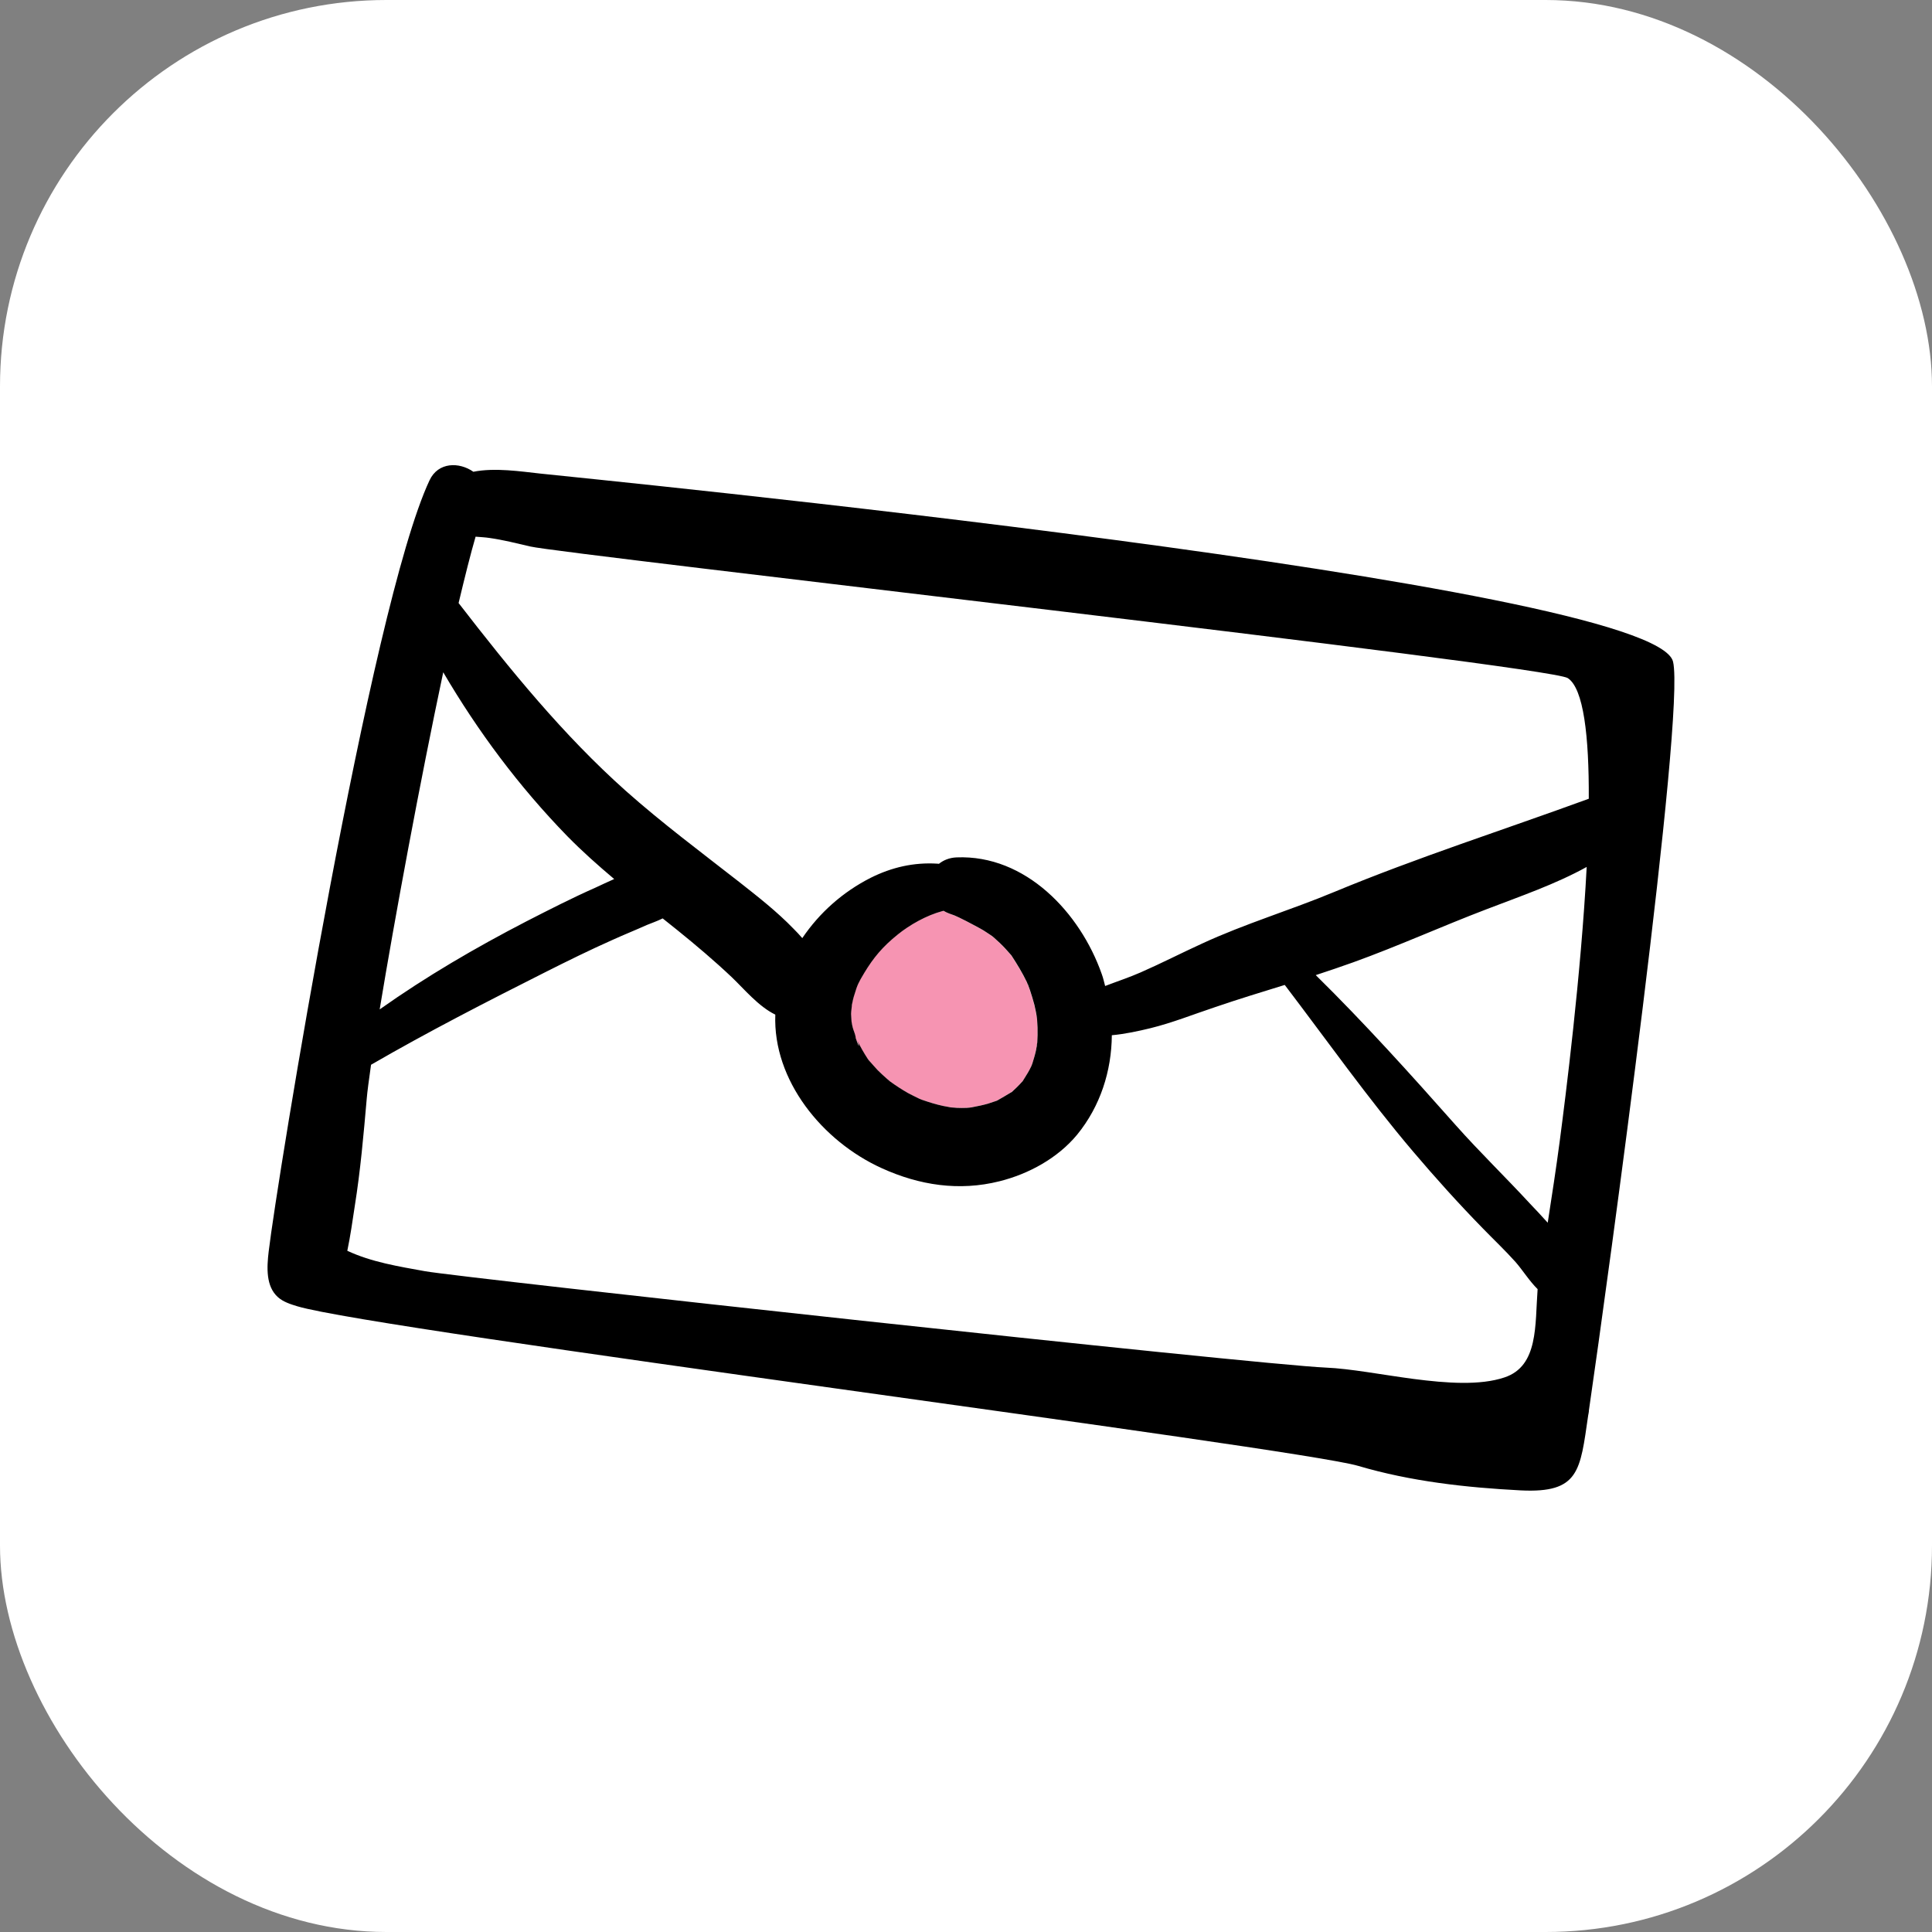
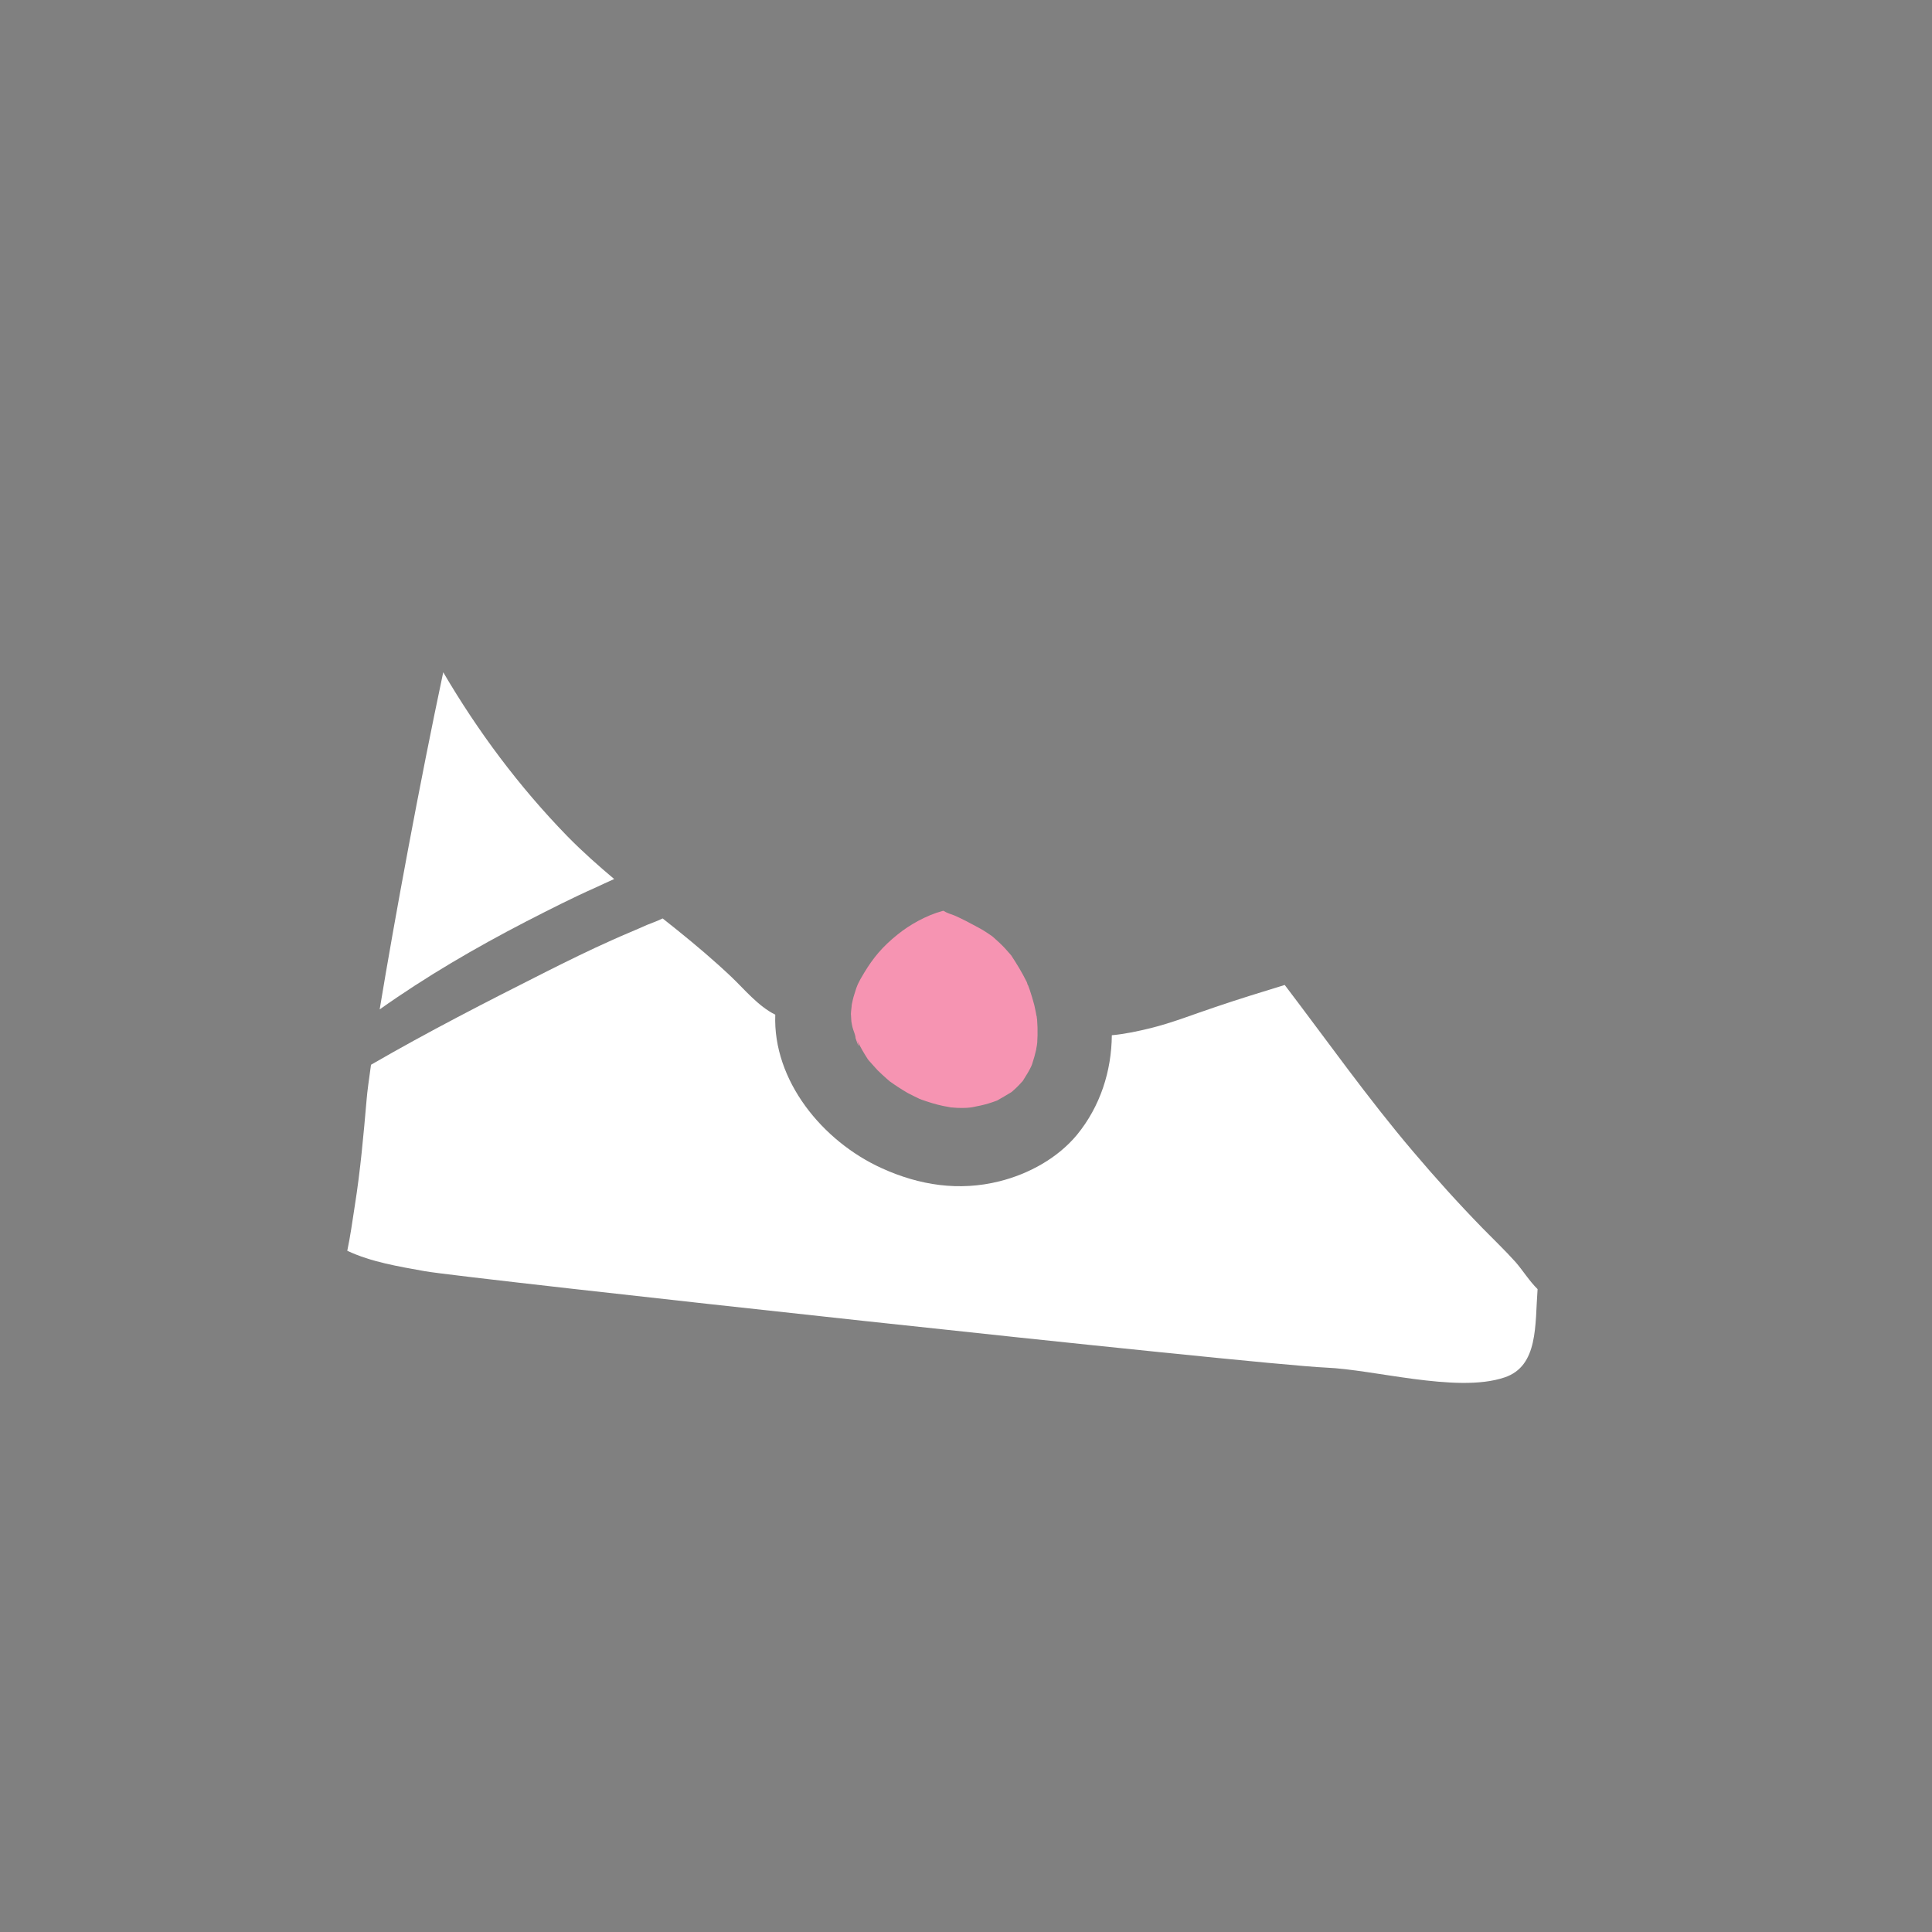
<svg xmlns="http://www.w3.org/2000/svg" width="60" height="60" viewBox="0 0 60 60" fill="none">
  <rect x="0" y="0" width="60" height="60" fill="#808080" stroke="none" />
-   <rect width="60" height="60" rx="12" fill="white" />
-   <path d="M49.277 26.924C49.1 30.283 48.619 34.077 48.438 35.453C48.327 36.291 48.197 37.135 48.067 37.973C47.873 37.755 47.683 37.556 47.511 37.376C46.756 36.556 45.955 35.782 45.214 34.948C43.8 33.354 42.378 31.774 40.863 30.283C41.257 30.153 41.646 30.023 42.031 29.884C43.43 29.379 44.787 28.763 46.172 28.235C47.21 27.837 48.294 27.466 49.277 26.924V26.924Z" fill="white" />
  <path d="M47.751 40.035C47.667 41.147 47.783 42.426 46.722 42.778C45.962 43.033 44.929 42.959 43.896 42.824C42.914 42.694 41.937 42.505 41.177 42.472C38.934 42.375 14.357 39.688 13.199 39.479C12.383 39.331 11.536 39.197 10.785 38.844C10.882 38.381 10.947 37.913 11.017 37.455C11.193 36.352 11.29 35.245 11.387 34.133C11.406 33.897 11.457 33.531 11.522 33.067C13.291 32.043 15.117 31.108 16.938 30.19C17.628 29.843 18.323 29.5 19.032 29.185C19.379 29.027 19.741 28.884 20.088 28.726C20.195 28.68 20.394 28.615 20.579 28.523C20.732 28.643 20.885 28.768 21.038 28.889C21.617 29.356 22.187 29.838 22.724 30.348C23.109 30.714 23.553 31.256 24.077 31.511C23.998 33.549 25.536 35.444 27.389 36.282C28.552 36.811 29.785 37.001 31.04 36.686C31.948 36.459 32.847 35.968 33.449 35.24C34.172 34.355 34.519 33.262 34.529 32.15C34.946 32.113 35.362 32.02 35.724 31.932C36.405 31.765 37.063 31.501 37.73 31.279C38.448 31.034 39.175 30.811 39.898 30.589C41.214 32.317 42.469 34.096 43.878 35.754C44.577 36.579 45.295 37.376 46.05 38.15C46.389 38.497 46.741 38.831 47.065 39.192C47.288 39.447 47.496 39.785 47.751 40.035V40.035Z" fill="white" />
  <path d="M32.194 31.551C32.198 31.593 32.203 31.644 32.208 31.663L32.221 31.913C32.226 32.07 32.221 32.223 32.212 32.381C32.208 32.399 32.203 32.446 32.198 32.487C32.189 32.529 32.18 32.575 32.18 32.594C32.147 32.742 32.106 32.886 32.059 33.029C32.055 33.048 32.041 33.08 32.027 33.113C32.004 33.159 31.981 33.21 31.971 33.224C31.907 33.349 31.823 33.465 31.754 33.585H31.749C31.693 33.645 31.638 33.71 31.578 33.766C31.527 33.817 31.471 33.863 31.42 33.91L31.401 33.923C31.262 34.011 31.114 34.09 30.975 34.173C30.966 34.178 30.961 34.178 30.957 34.183C30.948 34.183 30.943 34.183 30.929 34.192C30.85 34.22 30.771 34.248 30.693 34.271C30.526 34.322 30.355 34.354 30.188 34.387C30.146 34.391 30.072 34.405 30.016 34.405C29.914 34.41 29.817 34.41 29.715 34.405C29.687 34.401 29.59 34.396 29.53 34.391C29.47 34.377 29.321 34.354 29.284 34.345C29.062 34.299 28.844 34.229 28.631 34.155C28.603 34.146 28.575 34.132 28.548 34.123C28.543 34.118 28.538 34.118 28.529 34.113C28.418 34.058 28.307 34.007 28.195 33.947C28.001 33.835 27.811 33.71 27.63 33.581C27.593 33.548 27.561 33.52 27.528 33.492C27.436 33.409 27.343 33.326 27.255 33.238C27.172 33.15 27.093 33.057 27.009 32.964C27 32.955 27 32.96 26.996 32.95C26.977 32.932 26.963 32.909 26.945 32.886C26.824 32.7 26.718 32.51 26.616 32.316C26.671 32.427 26.708 32.649 26.569 32.237C26.569 32.237 26.569 32.228 26.565 32.191C26.546 32.093 26.5 32.001 26.477 31.908C26.468 31.88 26.449 31.783 26.44 31.723C26.435 31.663 26.426 31.523 26.426 31.486C26.426 31.412 26.458 31.204 26.449 31.218C26.472 31.102 26.495 30.991 26.532 30.88C26.62 30.588 26.648 30.527 26.834 30.217C27.121 29.74 27.408 29.397 27.876 29.022C28.242 28.725 28.761 28.429 29.261 28.294C29.27 28.294 29.284 28.29 29.298 28.285C29.349 28.318 29.409 28.345 29.47 28.369C29.525 28.387 29.581 28.41 29.636 28.429C29.664 28.443 29.743 28.475 29.78 28.494C29.928 28.563 30.067 28.637 30.215 28.716C30.359 28.795 30.503 28.864 30.637 28.957C30.693 28.989 30.748 29.036 30.808 29.073C30.827 29.087 30.85 29.105 30.869 29.124C30.989 29.23 31.105 29.337 31.216 29.457C31.267 29.513 31.314 29.569 31.364 29.624C31.378 29.638 31.383 29.647 31.392 29.657L31.401 29.666C31.578 29.934 31.744 30.208 31.888 30.5C31.888 30.5 31.902 30.537 31.907 30.555C31.916 30.569 31.92 30.588 31.925 30.592C31.93 30.602 31.93 30.606 31.93 30.606C31.948 30.653 31.962 30.699 31.981 30.745C32.032 30.898 32.078 31.051 32.12 31.209C32.133 31.278 32.152 31.352 32.166 31.422C32.17 31.445 32.18 31.5 32.189 31.551H32.194Z" fill="#F694B2" />
  <path d="M19.074 27.299C18.861 27.392 18.662 27.489 18.499 27.563C17.767 27.887 17.059 28.249 16.345 28.615C14.761 29.435 13.236 30.324 11.791 31.348C12.259 28.513 13.046 24.26 13.765 20.878C14.844 22.717 16.113 24.422 17.619 25.97C18.082 26.442 18.573 26.878 19.074 27.299Z" fill="white" />
-   <path d="M48.688 21.058C49.183 21.378 49.35 22.874 49.341 24.806C46.705 25.77 44.032 26.622 41.432 27.701C40.075 28.267 38.657 28.688 37.328 29.305C36.688 29.596 36.068 29.916 35.424 30.199C35.076 30.352 34.696 30.477 34.321 30.62C34.289 30.495 34.261 30.37 34.215 30.245C33.547 28.35 31.856 26.539 29.707 26.627C29.48 26.636 29.299 26.715 29.16 26.826C29.146 26.826 29.132 26.821 29.114 26.821C28.382 26.775 27.696 26.933 27.038 27.261C26.172 27.701 25.449 28.346 24.916 29.133C24.828 29.031 24.736 28.934 24.643 28.841C24.129 28.308 23.536 27.845 22.952 27.387C21.766 26.46 20.566 25.566 19.44 24.565C17.49 22.828 15.836 20.789 14.242 18.728C14.437 17.912 14.613 17.203 14.77 16.666C14.919 16.68 15.062 16.684 15.21 16.708C15.632 16.768 16.054 16.875 16.471 16.972C17.462 17.208 48.071 20.669 48.688 21.058V21.058Z" fill="white" />
-   <path d="M40.862 30.283C42.377 31.774 43.8 33.354 45.213 34.948C45.954 35.782 46.755 36.556 47.511 37.376C47.682 37.556 47.872 37.755 48.066 37.973C48.196 37.135 48.326 36.291 48.437 35.453C48.618 34.077 49.1 30.283 49.276 26.924C48.294 27.466 47.209 27.836 46.172 28.235C44.786 28.763 43.429 29.379 42.03 29.884C41.645 30.023 41.256 30.153 40.862 30.283ZM30.188 34.387C30.355 34.355 30.526 34.322 30.693 34.272C30.772 34.248 30.851 34.221 30.93 34.193C30.943 34.188 30.948 34.188 30.957 34.183C30.962 34.179 30.967 34.179 30.976 34.174C31.115 34.091 31.263 34.012 31.402 33.924L31.421 33.915C31.472 33.864 31.527 33.817 31.578 33.767C31.638 33.711 31.694 33.646 31.75 33.586H31.754C31.824 33.465 31.907 33.349 31.972 33.224C31.981 33.211 32.004 33.16 32.028 33.113C32.041 33.081 32.055 33.048 32.06 33.03C32.106 32.886 32.148 32.743 32.18 32.594C32.18 32.576 32.19 32.529 32.199 32.488C32.199 32.446 32.208 32.4 32.213 32.381C32.222 32.224 32.227 32.071 32.222 31.913L32.208 31.663C32.208 31.663 32.199 31.594 32.194 31.552C32.185 31.501 32.176 31.445 32.171 31.422C32.157 31.353 32.139 31.279 32.125 31.209C32.083 31.052 32.037 30.899 31.986 30.746C31.967 30.7 31.953 30.653 31.935 30.607C31.935 30.607 31.935 30.602 31.93 30.593C31.926 30.584 31.93 30.574 31.916 30.561H31.912C31.912 30.561 31.902 30.523 31.893 30.505C31.75 30.208 31.583 29.935 31.407 29.666L31.398 29.657C31.398 29.657 31.384 29.639 31.37 29.625C31.319 29.569 31.272 29.514 31.221 29.458C31.11 29.337 30.994 29.231 30.874 29.124C30.855 29.106 30.832 29.087 30.814 29.073C30.753 29.036 30.698 28.99 30.642 28.958C30.508 28.865 30.364 28.795 30.221 28.717C30.073 28.638 29.933 28.564 29.785 28.494C29.748 28.476 29.669 28.443 29.642 28.429C29.586 28.411 29.53 28.388 29.475 28.369C29.415 28.346 29.354 28.318 29.303 28.286C29.29 28.29 29.276 28.295 29.266 28.295C28.766 28.429 28.247 28.726 27.881 29.022C27.413 29.398 27.126 29.741 26.839 30.218C26.653 30.528 26.626 30.588 26.538 30.88C26.5 30.991 26.477 31.103 26.454 31.218C26.463 31.204 26.431 31.413 26.431 31.487C26.431 31.524 26.44 31.663 26.445 31.723C26.454 31.784 26.473 31.881 26.482 31.909C26.505 32.001 26.552 32.094 26.57 32.191C26.575 32.228 26.575 32.238 26.575 32.238C26.714 32.65 26.677 32.428 26.621 32.316C26.723 32.511 26.829 32.701 26.95 32.886C26.968 32.909 26.982 32.933 27.001 32.951C27.006 32.96 27.006 32.956 27.015 32.965C27.098 33.058 27.177 33.15 27.26 33.238C27.348 33.326 27.441 33.41 27.534 33.493C27.566 33.521 27.599 33.549 27.636 33.581C27.816 33.711 28.006 33.836 28.201 33.947C28.312 34.007 28.423 34.058 28.534 34.114C28.544 34.119 28.548 34.119 28.553 34.123C28.581 34.133 28.608 34.146 28.636 34.156C28.849 34.23 29.067 34.299 29.29 34.346C29.327 34.355 29.475 34.378 29.535 34.392C29.595 34.397 29.693 34.401 29.72 34.406C29.822 34.41 29.92 34.41 30.021 34.406C30.077 34.406 30.151 34.392 30.193 34.387H30.188ZM16.938 30.19C15.118 31.107 13.292 32.043 11.523 33.067C11.458 33.53 11.407 33.896 11.388 34.133C11.291 35.244 11.194 36.352 11.018 37.454C10.948 37.913 10.883 38.381 10.786 38.844C11.536 39.196 12.384 39.331 13.2 39.479C14.358 39.687 38.935 42.374 41.177 42.472C41.937 42.504 42.915 42.694 43.897 42.824C44.93 42.958 45.963 43.032 46.723 42.777C47.784 42.425 47.668 41.147 47.752 40.035C47.497 39.785 47.288 39.446 47.066 39.192C46.742 38.83 46.389 38.497 46.051 38.149C45.296 37.376 44.578 36.579 43.878 35.754C42.47 34.095 41.215 32.316 39.899 30.588C39.176 30.811 38.449 31.033 37.731 31.279C37.063 31.501 36.406 31.765 35.725 31.932C35.363 32.02 34.946 32.112 34.529 32.15C34.52 33.261 34.173 34.355 33.45 35.24C32.848 35.967 31.949 36.458 31.041 36.685C29.785 37 28.553 36.81 27.39 36.282C25.537 35.444 23.999 33.549 24.078 31.51C23.554 31.256 23.109 30.713 22.725 30.347C22.187 29.838 21.617 29.356 21.038 28.888C20.886 28.768 20.733 28.642 20.58 28.522C20.394 28.615 20.195 28.68 20.089 28.726C19.741 28.883 19.38 29.027 19.032 29.185C18.323 29.5 17.629 29.842 16.938 30.19V30.19ZM11.791 31.348C13.237 30.324 14.761 29.435 16.345 28.615C17.059 28.249 17.768 27.887 18.5 27.563C18.662 27.489 18.861 27.392 19.074 27.299C18.574 26.877 18.083 26.442 17.619 25.969C16.114 24.422 14.844 22.717 13.765 20.878C13.047 24.26 12.259 28.513 11.791 31.348V31.348ZM51.958 20.549C52.347 22.18 49.934 39.766 49.345 43.801C49.345 43.852 49.331 43.908 49.322 43.959C49.072 45.673 49.053 46.377 47.223 46.285C45.528 46.197 43.813 46.007 42.183 45.525C40.339 44.973 11.698 41.309 9.234 40.568C9.021 40.503 8.798 40.433 8.632 40.285C8.256 39.951 8.284 39.368 8.344 38.867C8.594 36.731 11.499 18.839 13.338 14.92C13.607 14.341 14.265 14.345 14.701 14.651C15.372 14.517 16.174 14.642 16.776 14.707C17.981 14.841 51.379 18.117 51.958 20.549V20.549ZM49.341 24.806C49.35 22.875 49.183 21.378 48.687 21.058C48.071 20.669 17.462 17.209 16.47 16.972C16.053 16.875 15.632 16.768 15.21 16.708C15.062 16.685 14.918 16.68 14.77 16.667C14.613 17.204 14.437 17.913 14.242 18.728C15.836 20.79 17.49 22.828 19.44 24.566C20.566 25.566 21.766 26.46 22.952 27.387C23.535 27.846 24.128 28.309 24.643 28.842C24.735 28.934 24.828 29.032 24.916 29.134C25.449 28.346 26.172 27.702 27.038 27.262C27.696 26.933 28.381 26.776 29.113 26.822C29.132 26.822 29.146 26.826 29.16 26.826C29.299 26.715 29.48 26.637 29.706 26.627C31.856 26.539 33.547 28.351 34.214 30.245C34.261 30.371 34.288 30.496 34.321 30.621C34.696 30.477 35.076 30.352 35.423 30.199C36.067 29.917 36.688 29.597 37.328 29.305C38.657 28.689 40.075 28.267 41.432 27.702C44.031 26.623 46.705 25.77 49.341 24.806V24.806Z" fill="black" />
  <path d="M31.917 30.56C31.917 30.56 31.926 30.584 31.931 30.593C31.931 30.588 31.921 30.57 31.912 30.556H31.917V30.56Z" fill="black" />
</svg>